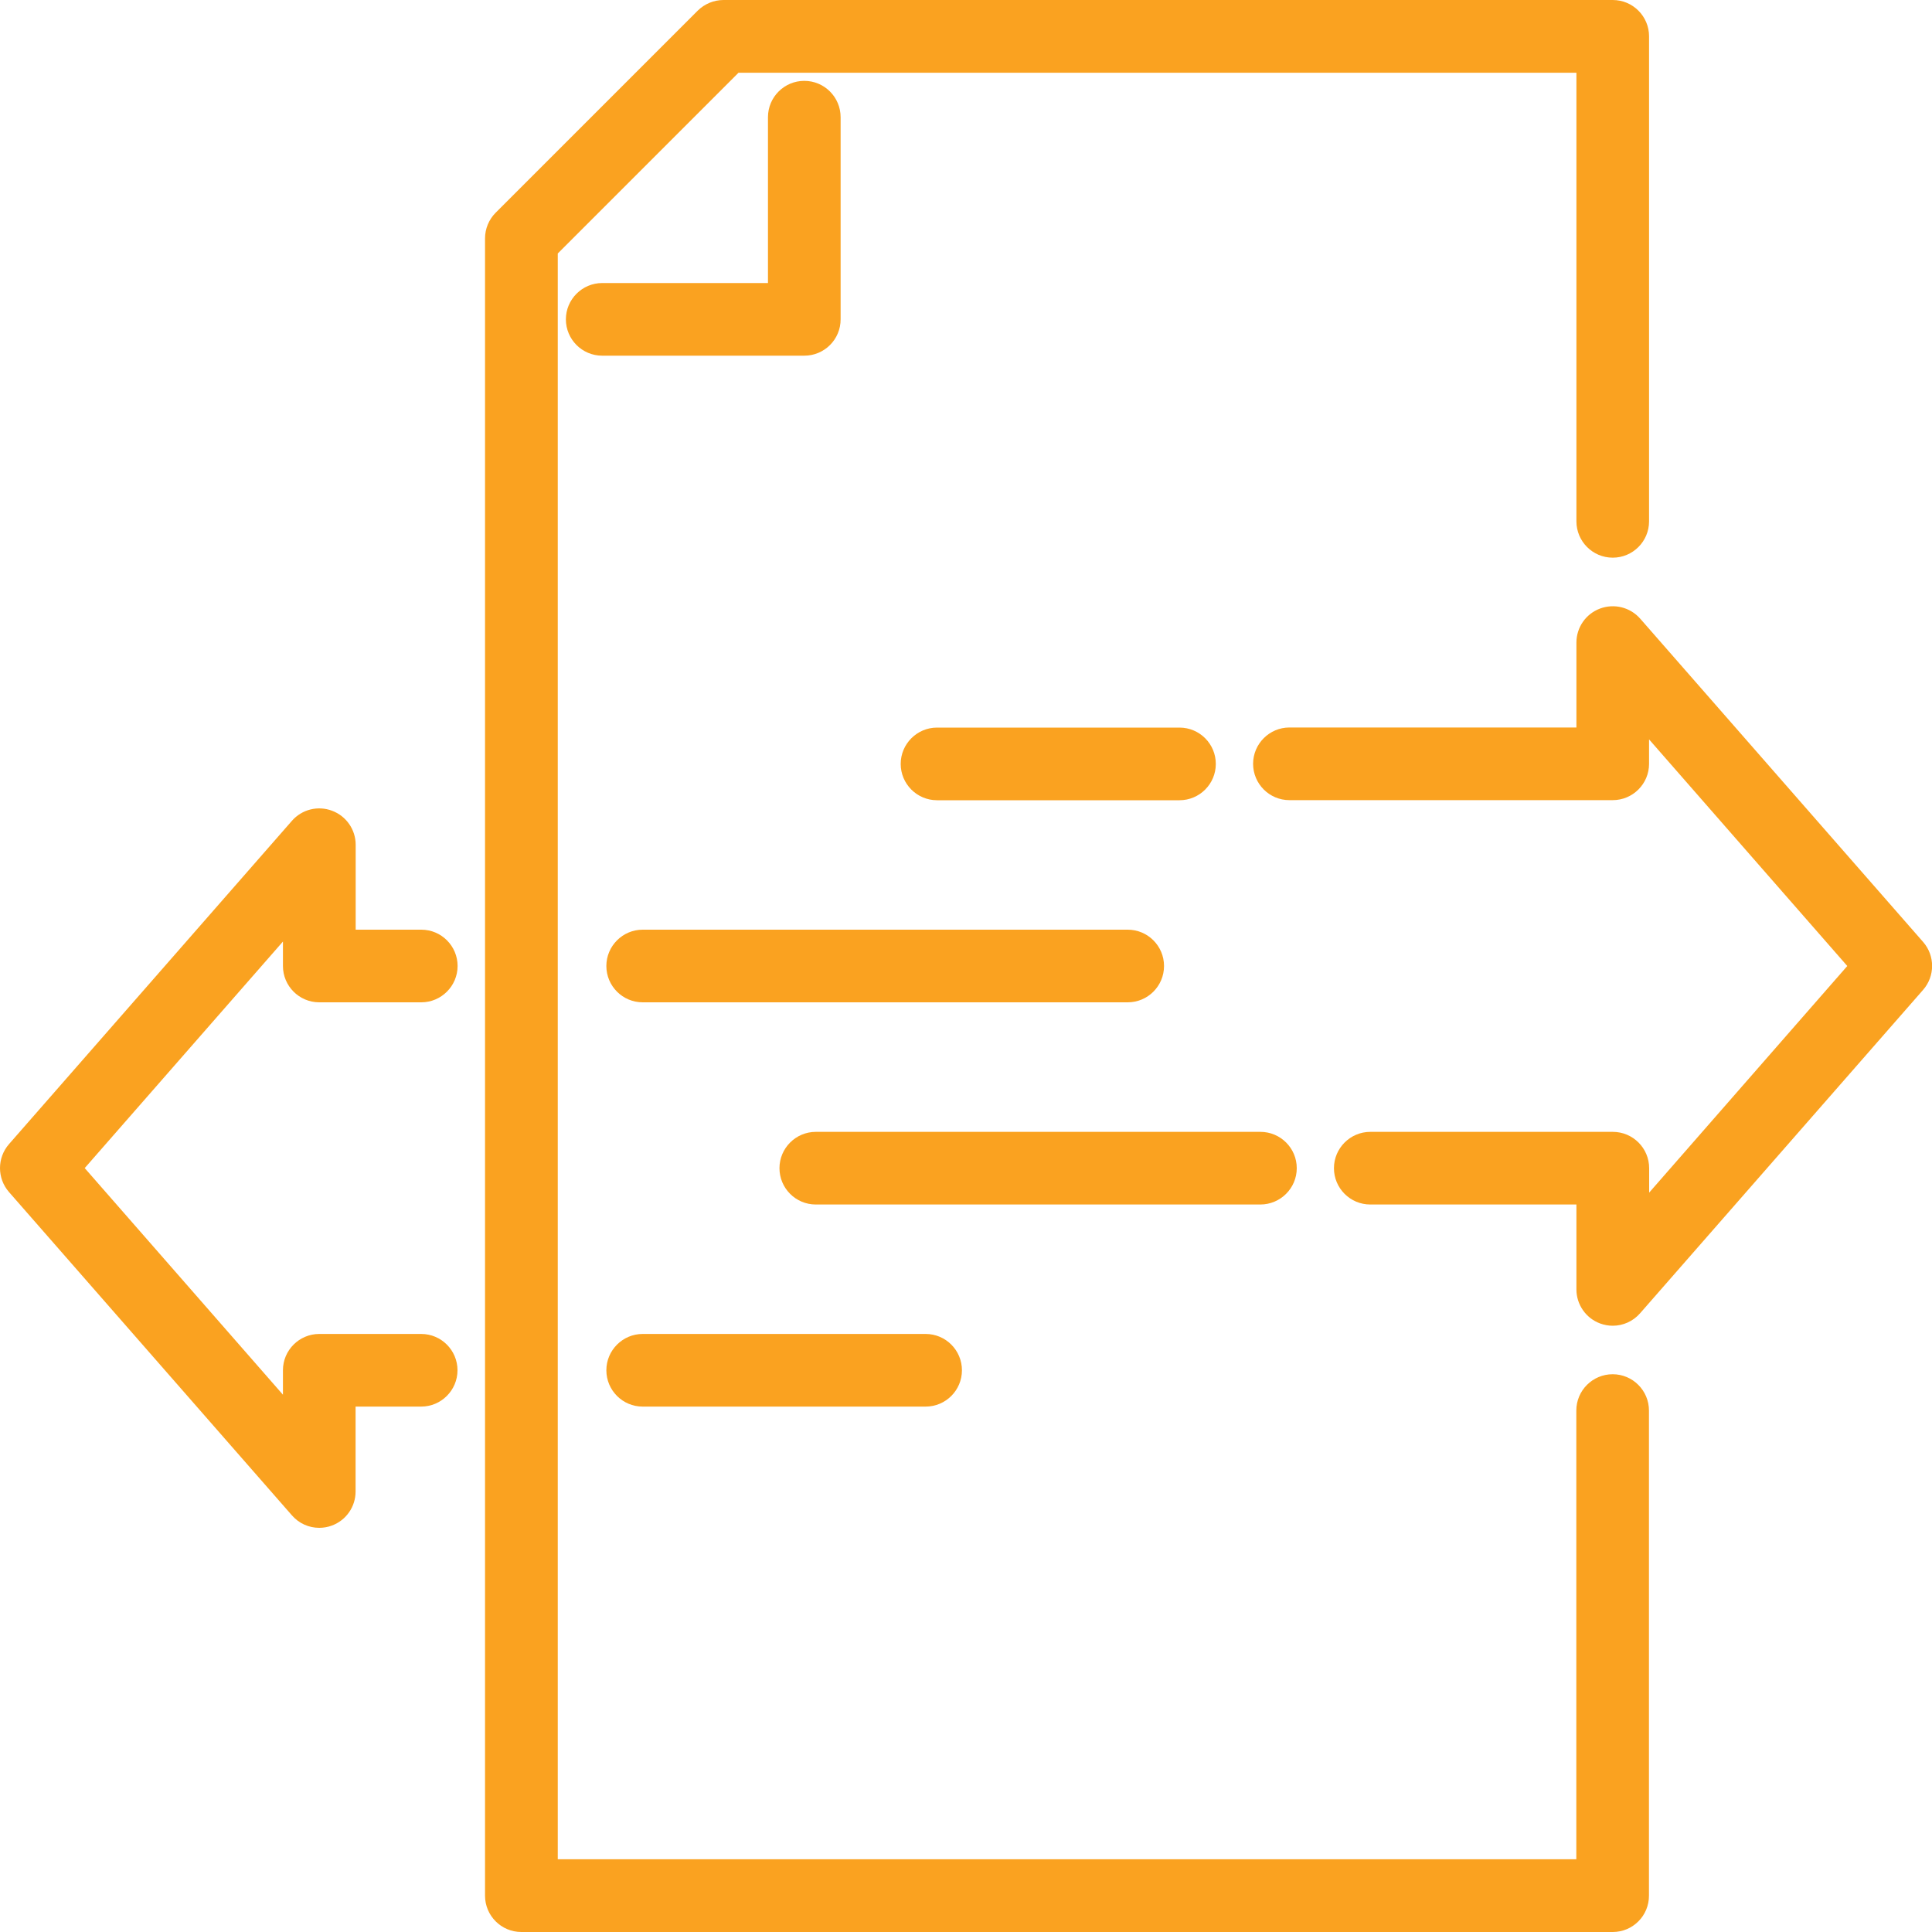
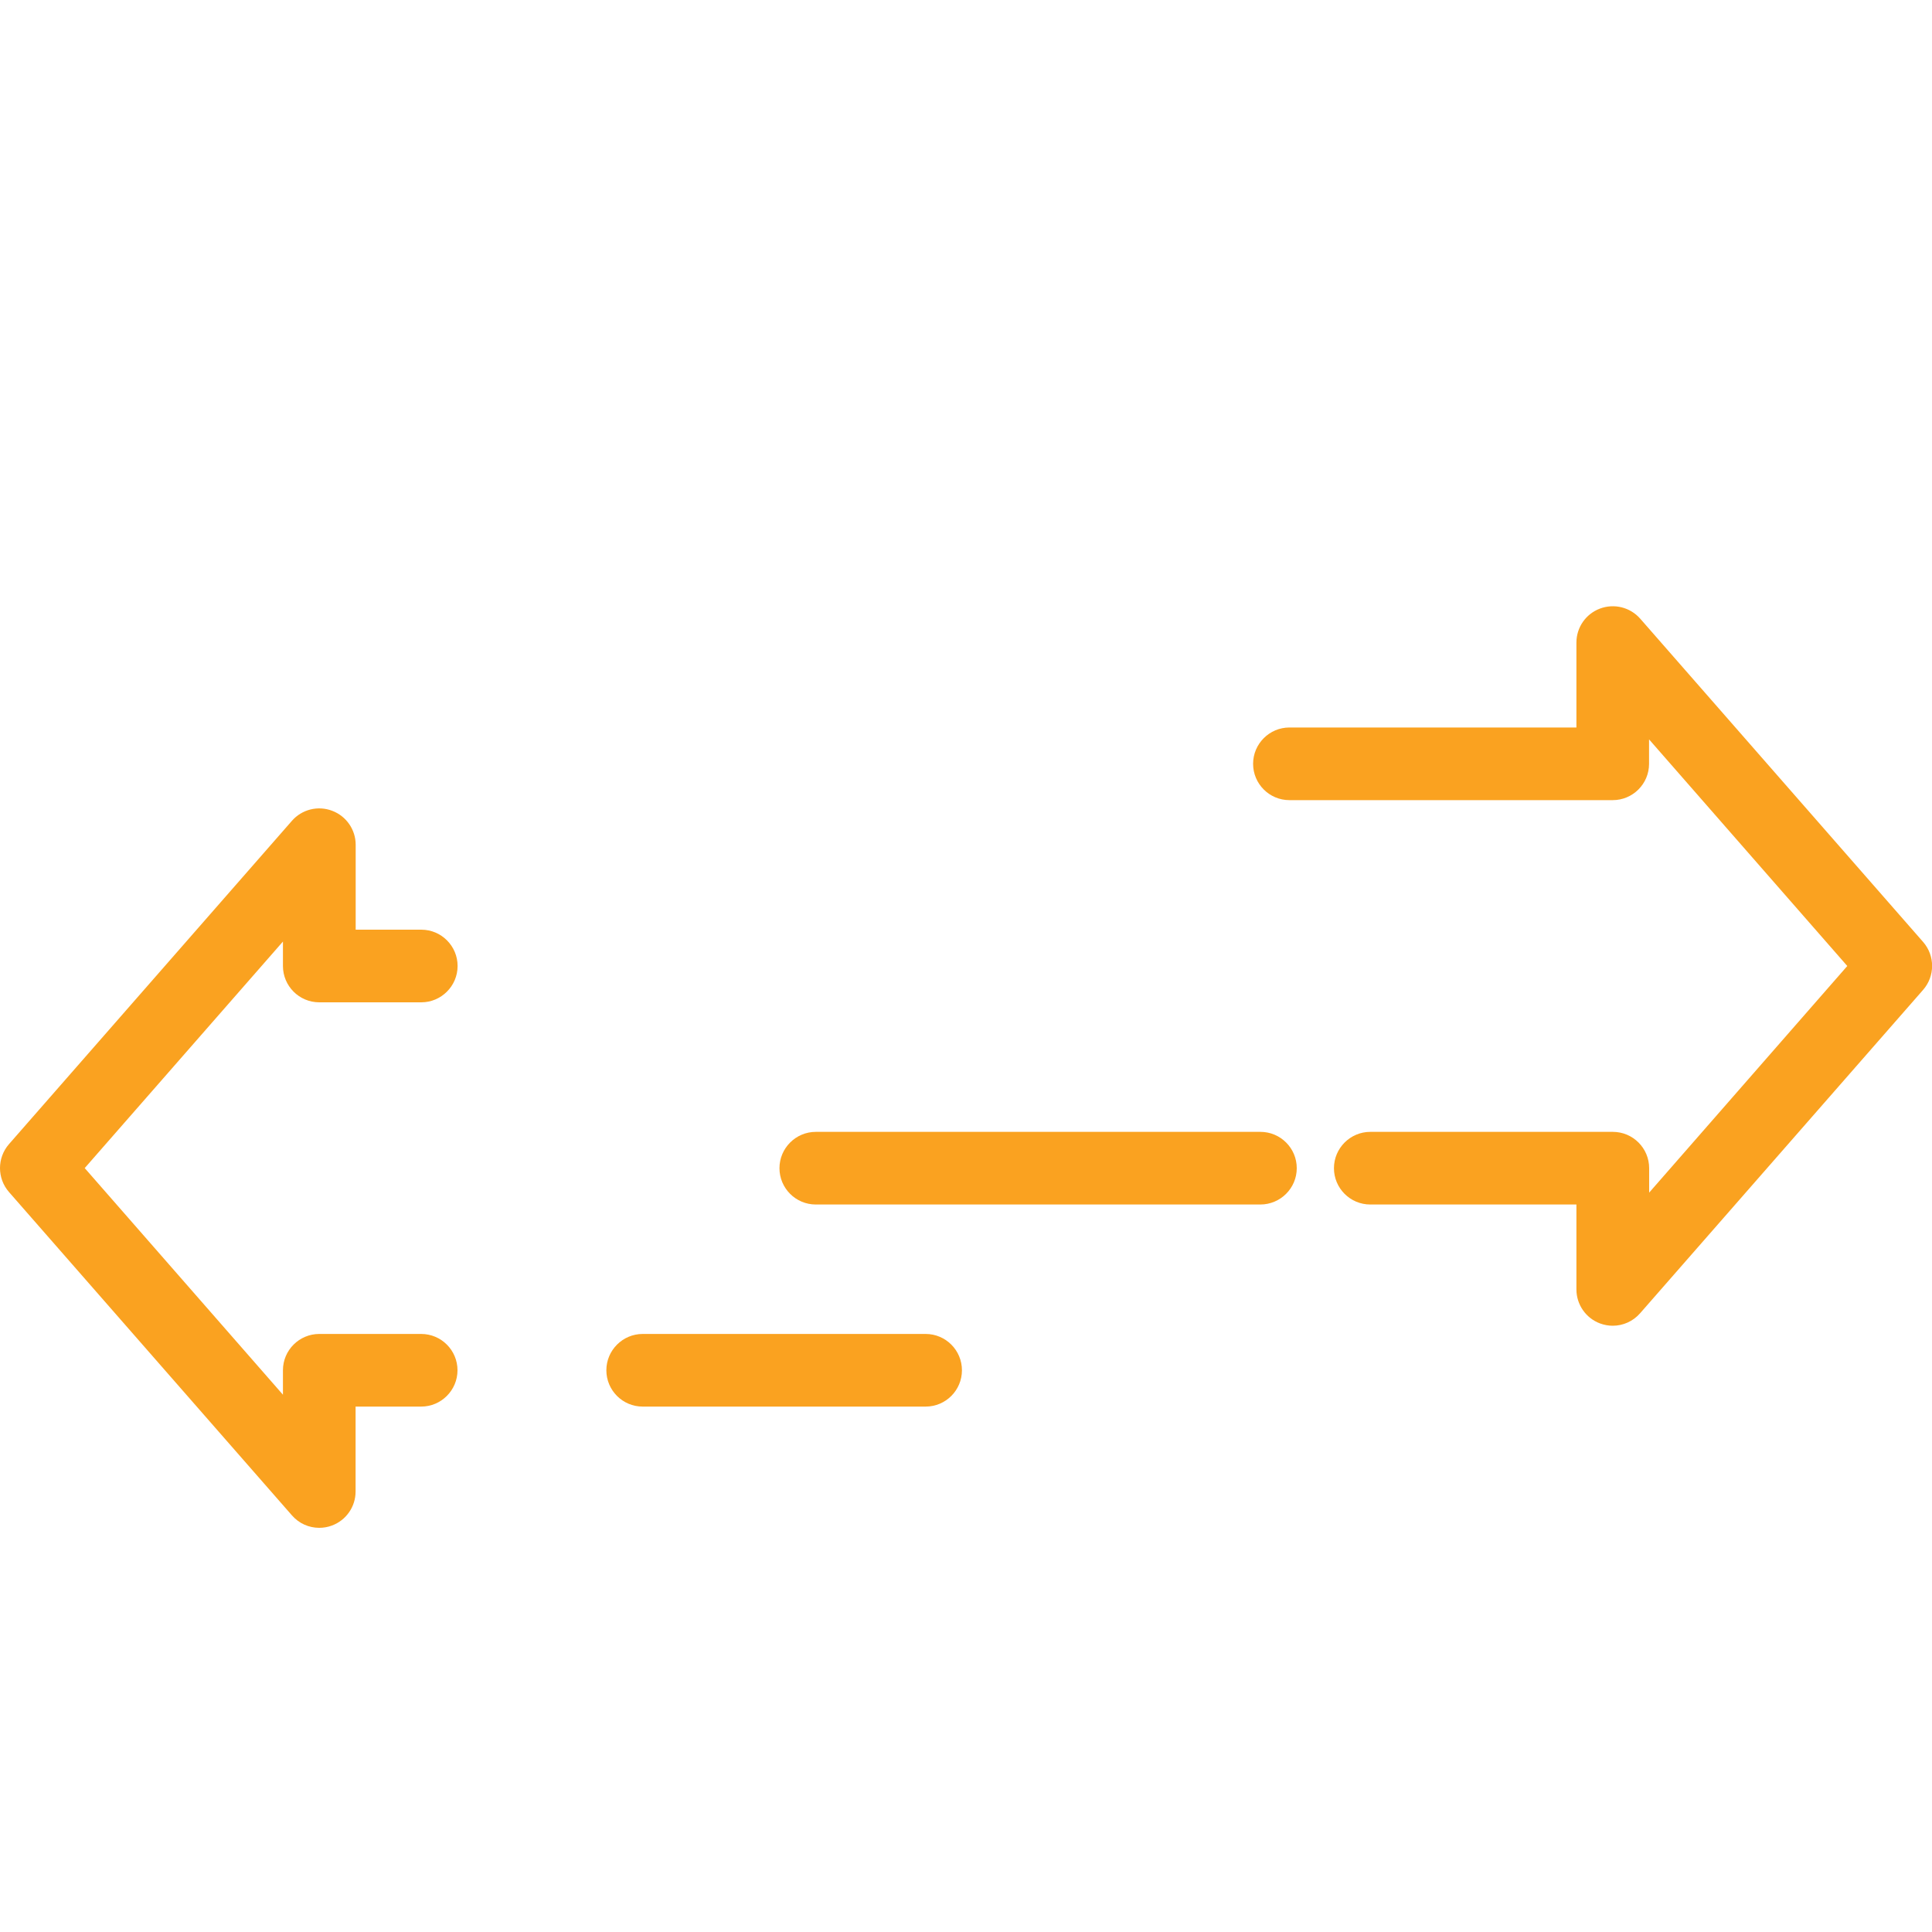
<svg xmlns="http://www.w3.org/2000/svg" version="1.1" id="Layer_1" x="0px" y="0px" viewBox="0 0 200 200" style="enable-background:new 0 0 200 200;" xml:space="preserve">
  <style type="text/css">
	.st0{fill:#FAA220;}
</style>
  <g>
    <path class="st0" d="M166.95,137.24c-0.44,0-0.89-0.08-1.32-0.24c-1.47-0.55-2.44-1.96-2.44-3.52v-8.79h-21.34   c-2.08,0-3.76-1.69-3.76-3.76s1.69-3.76,3.76-3.76h25.11c2.08,0,3.76,1.69,3.76,3.76v2.53L191.23,100l-20.52-23.46v2.53   c0,2.08-1.69,3.76-3.76,3.76h-33.47c-2.08,0-3.76-1.69-3.76-3.76s1.69-3.76,3.76-3.76h29.71v-8.79c0-1.57,0.97-2.97,2.44-3.52   c1.47-0.55,3.12-0.14,4.16,1.04l29.29,33.47c1.24,1.42,1.24,3.54,0,4.96l-29.29,33.47C169.05,136.79,168.01,137.24,166.95,137.24z" />
    <path class="st0" d="M33.05,158.16c-1.07,0-2.1-0.45-2.83-1.29L0.93,123.4c-1.24-1.42-1.24-3.54,0-4.96l29.29-33.47   c1.03-1.18,2.69-1.6,4.16-1.04c1.47,0.55,2.44,1.96,2.44,3.52v8.79h6.79c2.08,0,3.76,1.69,3.76,3.76s-1.69,3.76-3.76,3.76H33.05   c-2.08,0-3.76-1.69-3.76-3.76v-2.53L8.77,120.92l20.52,23.46v-2.53c0-2.08,1.69-3.76,3.76-3.76h10.55c2.08,0,3.76,1.69,3.76,3.76   s-1.69,3.76-3.76,3.76h-6.79v8.79c0,1.57-0.97,2.97-2.44,3.52C33.95,158.08,33.5,158.16,33.05,158.16z" />
-     <path class="st0" d="M122.1,82.84H97c-2.08,0-3.76-1.69-3.76-3.76s1.69-3.76,3.76-3.76h25.1c2.08,0,3.76,1.69,3.76,3.76   S124.18,82.84,122.1,82.84z" />
    <path class="st0" d="M95.82,145.61H66.53c-2.08,0-3.76-1.69-3.76-3.76s1.69-3.76,3.76-3.76h29.29c2.08,0,3.76,1.69,3.76,3.76   S97.9,145.61,95.82,145.61z" />
-     <path class="st0" d="M116.74,103.76H66.53c-2.08,0-3.76-1.69-3.76-3.76s1.69-3.76,3.76-3.76h50.21c2.08,0,3.76,1.69,3.76,3.76   S118.82,103.76,116.74,103.76z" />
    <path class="st0" d="M130.47,124.69H84.45c-2.08,0-3.76-1.69-3.76-3.76s1.69-3.76,3.76-3.76h46.03c2.08,0,3.76,1.69,3.76,3.76   S132.55,124.69,130.47,124.69z" />
-     <path class="st0" d="M166.95,200H53.97c-2.08,0-3.76-1.69-3.76-3.76V24.68c0-1,0.4-1.96,1.1-2.66L72.23,1.1   C72.94,0.4,73.9,0,74.9,0h92.05c2.08,0,3.76,1.69,3.76,3.76v50.21c0,2.08-1.69,3.76-3.76,3.76c-2.08,0-3.76-1.69-3.76-3.76V7.53   H76.45L57.74,26.24v166.23h105.44v-46.45c0-2.08,1.69-3.76,3.76-3.76c2.08,0,3.76,1.69,3.76,3.76v50.21   C170.71,198.31,169.03,200,166.95,200z" />
-     <path class="st0" d="M83.26,36.82H62.34c-2.08,0-3.76-1.69-3.76-3.76s1.69-3.76,3.76-3.76H79.5V12.13c0-2.08,1.69-3.76,3.76-3.76   c2.08,0,3.76,1.69,3.76,3.76v20.92C87.03,35.13,85.34,36.82,83.26,36.82z" />
  </g>
</svg>